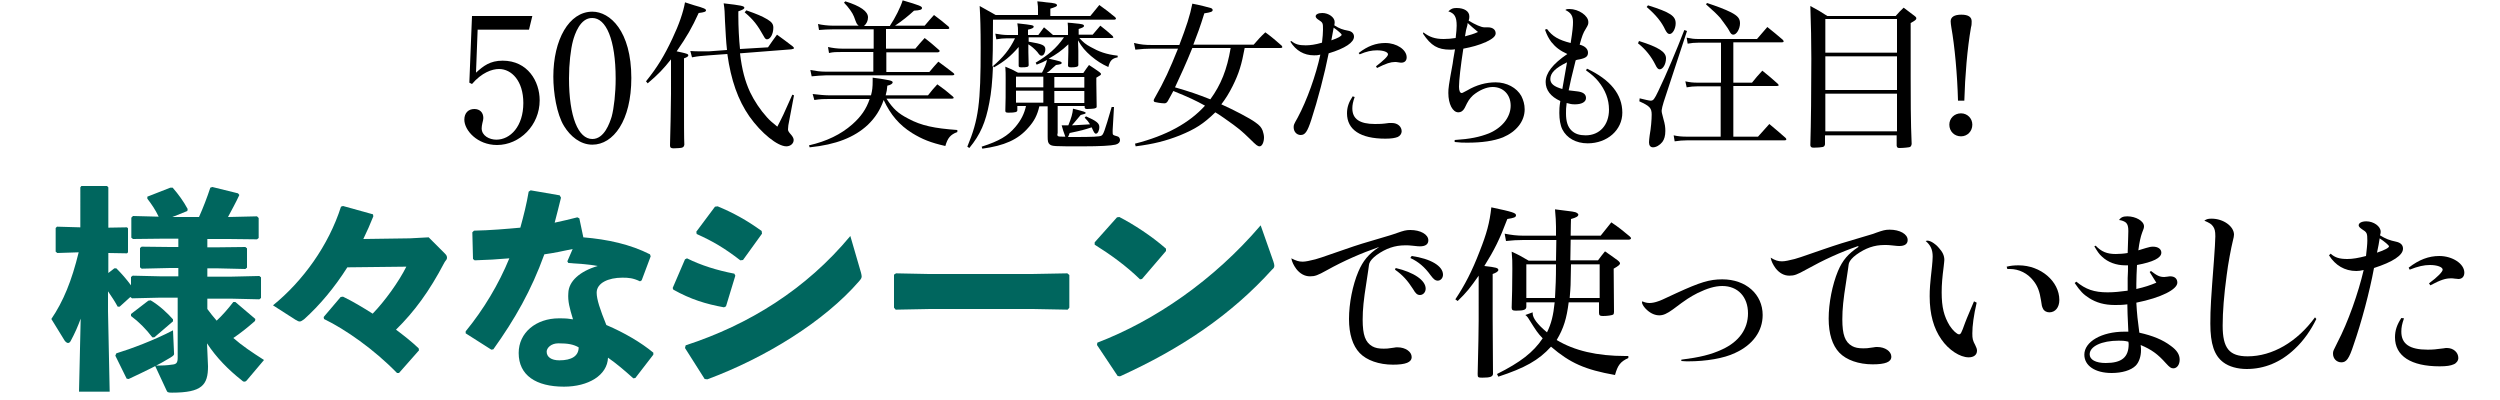
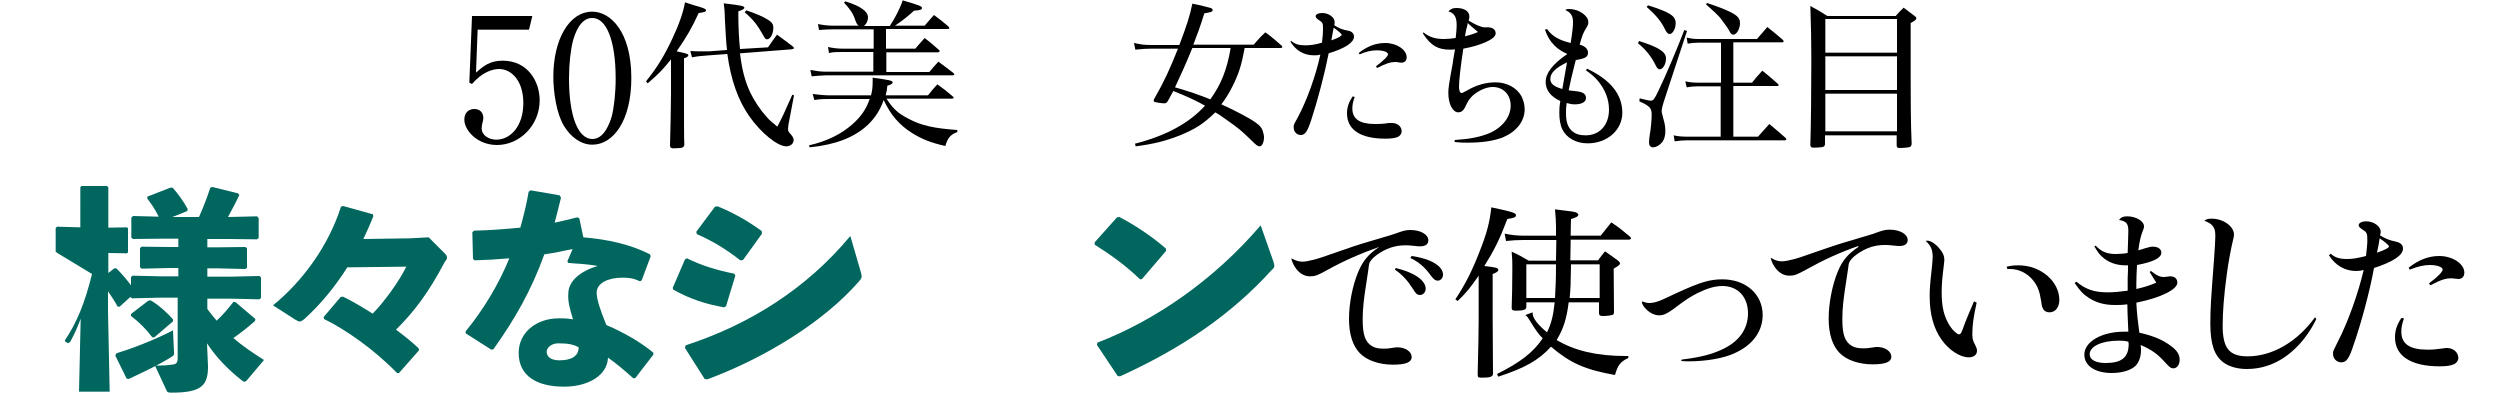
<svg xmlns="http://www.w3.org/2000/svg" version="1.1" id="レイヤー_1" x="0px" y="0px" width="750px" height="120px" viewBox="0 0 750 120" enable-background="new 0 0 750 120" xml:space="preserve">
  <g>
    <path d="M143.3,8.7l-0.5,13.1c2.2-2,4.2-3.6,8-3.6c7.5,0,11.1,6.2,11.1,11.9c0,7.5-6,13.4-12.8,13.4c-5.9,0-9.8-4.4-9.8-7.6   c0-2,1.2-3.2,3-3.2c1.6,0,2.7,1,2.7,2.7c0,0.5-0.1,0.7-0.3,1.6c-0.1,0.4-0.2,1.1-0.2,1.5c0,2.2,2.3,3.4,4.4,3.4c4.2,0,8.1-4,8.1-11   c0-6.6-3.5-10.2-7.3-10.2c-2.1,0-5.2,1.1-8.1,4.5l-0.8-0.4l0.8-20h18.1l-1,4.1H143.3z" />
    <path d="M177.7,43.4c-3.6,0-6.6-2.5-8.5-5.6c-2.2-3.6-3.2-10-3.2-14.8c0-11.1,4.7-19.5,11.7-19.5c5.3,0,11.7,5.8,11.7,19.9   C189.4,36.2,184,43.4,177.7,43.4z M171.9,12.2c-0.7,2.6-1.2,7-1.2,11.3c0,11.6,2.8,18.2,7,18.2c3.6,0,5.2-4.8,5.8-6.7   c0.7-2.6,1.2-7.1,1.2-11.4c0-11.8-2.9-18.2-7-18.2C174,5.3,172.4,10.4,171.9,12.2z" />
    <path d="M193.8,24.4c3.4-4.2,5.5-7.7,7.9-12.8c2-4.2,3.3-8,3.8-10.9c1.3,0.4,2.2,0.7,2.8,0.9c2.9,0.8,3.5,1.1,3.5,1.5   c0,0.4-0.5,0.6-2.2,0.8c-2,4.4-3.5,7-6.6,11.5c0.9,0.2,2.4,0.5,2.9,0.7c0.4,0.1,0.6,0.3,0.6,0.5c0,0.3-0.4,0.6-1.3,0.9v10.5   c0,8.6,0,13.7,0.1,15.4c-0.1,0.5-0.2,0.7-0.7,0.9c-0.2,0.1-1.9,0.2-2.5,0.2c-0.8,0-1.1-0.2-1.1-0.9c0.1-3.3,0.3-12.2,0.3-15.5V17.8   c-2.2,2.8-3.9,4.6-7,7.2L193.8,24.4z M230.4,14.2c1.2-1.7,1.5-2.2,2.7-3.8c2.1,1.5,2.7,2,4.7,3.5c0.2,0.2,0.4,0.4,0.4,0.5   c0,0.2-0.2,0.3-0.8,0.4l-15.4,1.2c0.6,5,1.5,8.3,3,11.6c1.3,2.7,3.1,5.4,5.1,7.6c0.8,0.9,1.5,1.5,3.1,2.8c1.7-3.3,1.8-3.5,4.5-9.6   l0.5,0.2l-1.7,9c0,0.2-0.1,1.1-0.1,1.2c0,0.4,0.1,0.7,1,1.7c0.5,0.6,0.7,1.1,0.7,1.5c0,1.1-1,1.9-2.2,1.9c-2.6,0-7.5-3.9-11.1-9   c-3.4-4.9-5.5-10.8-6.6-18.7l-5.5,0.4c-2.4,0.2-3,0.2-5.1,0.6l-0.5-1.9c1.4,0.1,1.7,0.1,3.6,0.1c0.5,0,1.3,0,2,0l5.4-0.4   c-0.3-2.6-0.4-5.2-0.6-8.6c-0.1-2.8-0.1-3.5-0.4-5.4c5.2,0.6,6.2,0.8,6.2,1.3c0,0.4-0.4,0.6-1.8,1.1c0,0.6,0,1.2,0,1.4   c0,3.2,0.2,7.1,0.5,9.9L230.4,14.2z M223.9,3.1c3.1,1.1,4.6,1.7,6.3,2.7c1.3,0.8,1.8,1.4,1.8,2.5c0,1.9-0.9,3.5-1.9,3.5   c-0.3,0-0.6-0.2-0.9-0.8c-2-3.6-3.2-5.1-5.8-7.3L223.9,3.1z" />
    <path d="M266,29.7c2,3,3.4,4.3,6.5,5.9c3.9,2.1,7.8,2.9,14.7,3.4l0,0.6c-2.1,0.8-2.9,1.8-3.6,4.2c-4.4-1-6.9-2-10-3.9   c-3.8-2.4-6.4-5.4-8.5-9.9c-1,2.9-2.5,5.3-4.8,7.5c-4,3.7-9.5,5.9-17.4,6.7l-0.2-0.6c5.3-1.2,9.6-3.3,13-6.3   c2.6-2.3,4.2-4.6,5.2-7.6h-12.2c-1.5,0-2.5,0-4.4,0.3l-0.5-1.8c1.6,0.2,3.6,0.4,4.9,0.4h12.6c0.4-1.5,0.5-2.5,0.5-4.3   c0-0.2,0-0.6,0-1c5.1,0.7,6,0.9,6,1.4c0,0.4-0.6,0.8-1.6,1c-0.1,1.3-0.2,1.7-0.5,2.9h12.7c1.2-1.5,1.5-1.9,2.8-3.3   c2,1.4,2.6,1.9,4.6,3.6c0.2,0.2,0.3,0.3,0.3,0.4c0,0.2-0.1,0.3-0.7,0.3H266z M267,7.7c1.5-2.2,3.2-5.6,3.8-7.6   c5.1,1.5,5.8,1.8,5.8,2.3c0,0.5-0.6,0.7-2.4,0.8c-1.6,1.5-3.6,3.1-5.7,4.5h8.9c1.2-1.4,1.5-1.8,2.8-3.2c1.9,1.4,2.5,1.9,4.4,3.5   c0.1,0.2,0.2,0.4,0.2,0.4c0,0.2-0.2,0.3-0.5,0.3h-18.5v5.9h8.8c1.2-1.4,1.5-1.8,2.8-3.2c1.8,1.4,2.4,1.9,4.2,3.5   c0.2,0.1,0.3,0.3,0.3,0.4c0,0.2-0.3,0.4-0.6,0.4h-15.4v5.9h12.9c0.9-1.1,1.8-2.1,2.7-3.1c2,1.4,2.5,1.9,4.4,3.3   c0.3,0.2,0.4,0.4,0.4,0.5c0,0.2-0.3,0.3-0.6,0.3h-37.9c-1,0-3.4,0.2-4.3,0.3l-0.4-1.9c1.7,0.3,3,0.5,4.7,0.5H262v-5.9h-9.3   c-1.9,0-2.7,0-4,0.3l-0.3-1.8c1.4,0.3,2.8,0.5,4.4,0.5h9.3V8.8H250c-1.5,0-3.1,0.1-4.3,0.2l-0.3-1.8c1.2,0.3,3.1,0.5,4.4,0.5h7.8   C257,7.2,257,7.2,256.2,5c-0.4-1.1-1.7-2.9-3-4.2l0.4-0.4c4.5,1.4,6.8,3,6.8,4.8c0,1-0.4,1.9-1.2,2.6H267z" />
-     <path d="M317.2,40.1c0,0.9,0,0.9,2.4,0.9c-0.6-1.6-0.7-2-1.1-3.4c0.5,0,0.9,0,1.3,0c0.1,0,0.3,0,0.7,0c0.9-2.2,1.3-3.6,1.4-5   c3.5,0.9,3.8,1,3.8,1.3c0,0.2-0.3,0.3-1.5,0.6c-0.5,0.6-0.5,0.6-2.1,2.5c-0.1,0.1-0.3,0.3-0.5,0.6c0.9,0,1.5-0.1,2-0.1   c1.8-0.1,2.1-0.1,3.4-0.2c-0.5-0.8-0.7-1.1-1.6-2l0.4-0.4c3.2,1.4,4,2.1,4,3.2c0,1.1-0.5,2-1,2c-0.4,0-0.6-0.3-1.3-1.9   c-2.5,0.8-2.8,0.9-6.6,1.7c-0.2,0.6-0.3,0.8-0.5,1.2c1.1,0,1.4,0,2.1,0c5.1,0,7.5-0.1,7.9-0.4c0.6-0.3,0.9-1,3.1-8.6h0.7l-0.4,6.9   c0,0.2,0,0.4,0,0.6c0,0.9,0,0.9,1.4,1.3c0.5,0.1,0.8,0.6,0.8,1.1c0,0.7-0.5,1.2-1.4,1.4c-1.3,0.3-4.6,0.5-9.6,0.5   c-9,0-9.3,0-10.1-0.6c-0.5-0.4-0.6-1-0.6-2.3v-9.1h-2.5c-0.6,2.6-1.5,4.4-3.3,6.4c-3.1,3.6-7.2,5.4-13.8,6.3l-0.2-0.6   c5.3-1.7,7.8-3.2,10.1-5.9c1.7-2,2.7-4,3.2-6.3h-2.6v1.3c0,0.5-0.6,0.7-2.6,0.7c-0.8,0-1-0.1-1-0.6c0.1-2.5,0.1-4.7,0.1-9.5   c0-1.6,0-2.2-0.1-3.7c1.7,0.7,2.2,0.9,3.8,1.8h7.2c0.7-1.3,1.3-2.7,1.5-3.8c-1.1,0.6-1.6,0.8-3.1,1.4l-0.3-0.6   c3.8-2.3,6.1-4.2,8.5-7.6h-10.6v1.3c4.2,0.7,5,1.1,5,2.3c0,1-0.5,1.9-1.1,1.9c-0.4,0-0.6-0.1-1.3-1.1c-0.8-0.9-1.8-1.8-2.7-2.3   c0,2.1,0,2.4,0.1,6.2c0,0.6-0.5,0.7-2.2,0.7c-0.6,0-0.8-0.1-0.8-0.5c0-0.6,0-1.1,0-1.4c0-0.8,0-1.3,0-1.5v-2.7   c-2.4,2.8-4.4,4.4-7.4,6.1l-0.3-0.4c-0.2,4.8-0.5,7.9-1.1,11c-1.1,5.9-2.7,9.6-6,13.6l-0.6-0.4c3.4-8.2,4-13,4-29.6   c0-6-0.1-9.1-0.3-12.6c2.1,1.2,2.7,1.5,4.8,2.7h12.7V3.2c0-1,0-1.6-0.2-2.8c1.2,0.1,2.1,0.2,2.7,0.3c2.5,0.2,3.2,0.4,3.2,0.9   c0,0.3-0.4,0.5-2,1v2.2h12c1.2-1.4,1.5-1.9,2.7-3.3c2.1,1.5,2.7,2,4.8,3.7c0.1,0.2,0.2,0.3,0.2,0.4c0,0.1-0.2,0.3-0.5,0.3h-36.4   c0,8.6-0.1,11.4-0.2,14.1c3.3-2.8,5.2-5.2,6.8-8.5h-2.5c-1,0-2,0.1-3.1,0.3l-0.3-1.7c1.2,0.2,2.4,0.4,3.6,0.4h3.2v-1   c0-0.9,0-1.4-0.2-2.5c4.6,0.5,4.9,0.6,4.9,1c0,0.4-0.5,0.6-1.7,0.9v1.6h3.1c0.7-1,1-1.3,1.7-2.3c1.2,1,1.6,1.3,2.7,2.3h4.5V9.2   c0-1.2,0-1.4-0.1-2.4c1,0.1,1.7,0.1,2.2,0.2c2.1,0.2,2.7,0.3,2.7,0.8c0,0.3-0.4,0.5-1.6,0.9v1.7h4.2c1-1.2,1.3-1.5,2.3-2.7   c1.7,1.3,2.2,1.8,3.7,3.1c0.1,0.2,0.2,0.3,0.2,0.4c0,0.1-0.1,0.2-0.5,0.2h-9.7c1.2,1.3,1.9,1.9,3.4,2.7c2.5,1.4,4.6,2.2,8.1,2.6   v0.5c-1.6,0.3-2.3,0.9-2.8,2.9c-2-0.9-3.4-1.8-5.2-3.3c-1.7-1.5-2.7-2.6-3.9-4.7l0.1,3.1c0,1.7,0,1.7,0,2.9v1.4   c0,0.5-0.6,0.7-2.1,0.7c-0.8,0-0.9-0.1-1-0.5c0.1-3.1,0.1-3.2,0.1-4.1v-2.3c-2,1.9-3.6,3-5.9,4.3c3.6,0.8,3.9,0.9,3.9,1.3   c0,0.3-0.3,0.4-1.7,0.6c-0.4,0.4-0.7,0.6-0.9,0.8c-1.1,1.1-1.2,1.1-1.9,1.6h11c0.7-1.1,1-1.4,1.7-2.4c1.4,0.9,1.8,1.2,3.1,2.1   c0.3,0.3,0.5,0.4,0.5,0.6c0,0.3-0.2,0.4-1.4,1.1c0,0.8,0,1.1,0,1.8c0,1.3,0,2,0.1,6.9c0,0.3-0.2,0.4-0.5,0.5   c-0.2,0.1-1.7,0.2-2.3,0.2c-0.5,0-0.7-0.1-0.8-0.4v-0.5h-8.1V40.1z M313,26.2v-3.2h-8.2v3.2H313z M313,30.8v-3.6h-8.2v3.6H313z    M325.3,23.1h-9v3.2h9V23.1z M316.3,27.3v3.6h9v-3.6H316.3z" />
    <path d="M373.4,14.4c-0.9,4.9-1.7,7.6-3.6,11.4c-1.1,2.2-2.1,3.8-3.4,5.5c3.6,1.6,8.6,4.2,10.2,5.4c1.3,0.9,1.8,1.5,2.2,2.5   c0.2,0.6,0.4,1.4,0.4,2c0,1.5-0.6,2.7-1.3,2.7c-0.6,0-1-0.3-2.9-2.2c-2.6-2.5-3.1-3-7.8-6.3c-1.3-0.9-1.9-1.3-2.6-1.7   c-3.6,3.5-6,5-10.6,6.9c-4.3,1.7-7.9,2.6-13.3,3.3l-0.2-0.8c9.4-2.4,16.3-6.2,21-11.4c-2.7-1.5-4.8-2.5-9.5-4.4   c-0.5,1-0.9,1.6-1.7,3.1c-0.3,0.4-0.5,0.6-1,0.6c-0.9,0-2.6-0.3-2.9-0.4c-0.2-0.1-0.3-0.3-0.3-0.5c0-0.1,0.1-0.3,0.2-0.5   c3.1-5.4,4.6-8.8,7.1-15h-8c-1.7,0-2.8,0.1-4.8,0.3l-0.4-2c2.2,0.5,3.3,0.6,5.4,0.6h8.2c2.1-5.5,3.2-8.8,3.9-12.4   c2.2,0.4,4.8,1.1,5.5,1.3c0.4,0.1,0.6,0.4,0.6,0.6c0,0.5-0.5,0.7-2.5,1c-1.3,4.2-2.1,6.3-3.3,9.4h18.1c1.5-1.7,1.9-2.2,3.5-3.7   c2.2,1.6,2.8,2.2,4.9,4c0.1,0.2,0.2,0.3,0.2,0.4c0,0.2-0.2,0.3-0.6,0.3H373.4z M357.7,14.4c-1.9,4.7-3.7,8.6-5.2,11.8   c4.5,1.3,6.8,2.1,10.6,3.6c3.2-4.4,5-8.9,6.1-15.4H357.7z" />
    <path d="M387.4,12.3c1.2,1,2.3,1.3,4.3,1.3c1.3,0,2.9-0.2,4.9-0.8c0.2-1.5,0.3-3.1,0.3-3.9c0-2,0-2.1-1.4-3c-0.5-0.3-0.8-0.7-0.8-1   c0-0.6,0.8-1,2-1c1.9,0,3.7,1.3,3.7,2.7c0,0.2,0,0.4-0.1,1c1.6,1,2.5,1.3,4.1,1.6c1.2,0.2,1.8,0.9,1.8,1.8c0,1.7-2.6,3.5-7.6,5   c-1.2,6.1-3.3,14.1-5.2,19.9c-1.2,3.7-1.9,4.6-3.2,4.6c-1.2,0-2.1-1-2.1-2.3c0-0.7,0-0.8,1.2-2.9c2.8-5.2,5.5-12.8,6.8-18.9   c-0.8,0.2-1.2,0.2-1.9,0.2c-3,0-5.4-1.4-7.1-4.1L387.4,12.3z M402.5,10.4c0-0.2-1.1-1.2-2.4-2.1c-0.3,1.7-0.3,1.7-0.7,3.8   C401.5,11.4,402.5,10.8,402.5,10.4z M406.4,29.1c-0.5,1.4-0.7,2.4-0.7,3.4c0,3.2,2.2,4.7,6.8,4.7c1.3,0,2.1,0,4.2-0.3   c0.3,0,0.6,0,0.9,0c1.7,0,2.9,1.1,2.9,2.5c0,0.7-0.5,1.4-1.2,1.7c-0.8,0.3-1.8,0.5-3.7,0.5c-7.5,0-11.5-2.7-11.5-7.6   c0-1.8,0.5-3.3,1.7-5.1L406.4,29.1z M407.6,15.9c2.7-2.1,5.2-3,8-3c3.4,0,6.4,2,6.4,4.3c0,1-0.6,1.6-1.6,1.6c-0.1,0-0.4,0-0.9-0.1   c-0.5-0.1-0.7-0.1-1-0.1c-1.3,0-2.6,0.4-5.4,1.8l-0.3-0.5c2.2-1.7,3.6-3,3.6-3.6c0-0.7-1.4-1.2-3.3-1.2c-1.6,0-3.1,0.3-5.2,1.2   L407.6,15.9z" />
    <path d="M427,9.7c1.8,1.4,3.5,2,6.1,2c1.1,0,2.4-0.1,3.6-0.3c0.2-1.9,0.3-2.6,0.3-3.7c0-2.6-0.6-3.7-2.5-4.3c0.9-0.8,1.3-1,2.5-1   c2.3,0,3.8,1,3.8,2.5c0,0.4,0,0.7-0.2,1.3c2,1.2,3.8,2,4.7,2c0,0,0,0,0.1,0c0.2,0,0.9,0,1,0c1.4,0,2.3,0.7,2.3,1.8   c0,0.9-1,1.7-2.9,2.6c-2.3,1-4.2,1.5-6.8,2c-0.8,5.1-1.3,9.6-1.3,11.4c0,1.2,0.3,1.9,0.8,1.9c0.2,0,0.2,0,1.7-0.8   c2.7-1.6,5.6-2.4,8.5-2.4c3.3,0,6.3,1.6,7.7,4.1c0.6,1.2,1,2.5,1,4c0,3.6-2.5,6.7-6.5,8.4c-2.8,1.1-6.3,1.6-10.7,1.6   c-1.3,0-2.1,0-3.8-0.2V42c4.7-0.3,7.5-0.9,10.3-2c4-1.7,6.5-4.9,6.5-8.3c0-3.3-2.2-5.6-5.4-5.6c-1.9,0-4.1,1-5.9,2.5   c-1.1,1.1-1.4,1.5-2.5,3.8c-0.5,0.9-1.1,1.3-1.9,1.3c-1.7,0-3-2.5-3-5.8c0-1.4,0.1-2.3,1.3-8.8c0.1-0.8,0.2-1.5,0.7-4.3   c-0.7,0.1-1,0.1-1.4,0.1c-3.8,0-5.8-1.2-8.2-4.8L427,9.7z M443.4,9.6c-1.8-1.5-1.8-1.5-3.1-2.7c0,0.3-0.1,0.5-0.1,0.7   c-0.4,1.4-0.4,1.4-0.7,3.3C441,10.5,442.1,10.2,443.4,9.6z" />
    <path d="M464.1,8.7c1.6,2.2,3.5,3.3,7.1,4.2c0.6-3.8,0.7-5.1,0.7-6.3c0-1.8-0.6-2.8-2.3-3.6c0.4-0.3,0.6-0.3,1.2-0.3   c2.8,0,5.7,2,5.7,3.9c0,0.6,0,0.8-0.8,2.1c-0.7,1.1-1.1,2.1-1.8,4.7c1.6,0.4,2.5,1.3,2.5,2.4c0,1.1-0.6,1.6-2.5,2   c-0.5,0.1-0.8,0.1-1.2,0.3c-1.4,5.6-1.5,6.1-2.1,9c0.7,0.1,0.7,0.1,2.5,0.3c1.9,0.2,2.7,0.9,2.7,2c0,1.2-1.3,1.9-3.3,1.9   c-1,0-1.4-0.1-2.5-0.4c-0.2,1.4-0.2,2.1-0.2,3.1c0,2.4,0.5,4,1.6,5.1c1.1,1.1,2.5,1.5,4.3,1.5c4.2,0,7-3.1,7-7.7   c0-3.1-1.1-5.9-3.2-8.5c-1-1.2-1.9-2-3.7-3.3l0.3-0.5c7,3.3,10.6,7.7,10.6,13.2c0,5.2-4.5,9.2-10.4,9.2c-3.5,0-6.3-1.6-7.6-4.2   c-0.6-1.2-0.9-3-0.9-4.9c0-1,0-1.8,0.3-3.6c-2.9-1.3-4.4-3.3-4.4-5.7c0-2.7,2.1-5.4,6.5-8.4c-2.2-1-3.5-2-4.8-3.6   c-0.8-1.1-1.3-2-1.9-3.7L464.1,8.7z M465.1,23.7c0,1.4,1.1,2.3,3.6,3c0.1-0.6,0.6-3.3,1.4-8C466.6,20.4,465.1,21.9,465.1,23.7z" />
    <path d="M491.7,12.3c6,1.9,8.1,3.3,8.1,5.2c0,1.7-0.9,3.3-1.9,3.3c-0.4,0-0.8-0.3-1.3-1.4c-1.2-2.4-2.9-4.6-5.2-6.4L491.7,12.3z    M491.9,29.5c1.6,0.4,2.9,0.7,3.3,0.7c0.8,0,1.1-0.4,2.3-2.9c2.4-5,5.4-12.1,7.8-18.3l0.8,0.3l-7,21.3c-0.3,0.9-0.6,2.2-0.6,2.5   c0,0.5,0,0.7,0.5,2.5c0.5,1.7,0.6,2.6,0.6,3.7c0,1.4-0.3,2.5-0.9,3.3c-0.8,1-1.9,1.6-2.8,1.6c-0.8,0-1.2-0.6-1.2-1.5   c0-0.5,0.1-1.3,0.2-2.1c0.4-2.2,0.6-4.7,0.6-6.2c0-2-0.6-2.6-3.7-4L491.9,29.5z M494.4,1.6c6.7,2.1,8.3,3.2,8.3,5.4   c0,1.6-0.9,3.2-1.8,3.2c-0.5,0-0.8-0.3-1.3-1.2c-1.1-2.4-2.8-4.5-5.6-6.9L494.4,1.6z M520,24.8h5.6c1.3-1.6,1.7-2.1,3.1-3.6   c2.1,1.7,2.7,2.2,4.6,3.9c0.2,0.2,0.3,0.3,0.3,0.5c0,0.1-0.2,0.2-0.6,0.2h-13V41h7.4c1.5-1.6,1.9-2.2,3.4-3.8   c2.1,1.8,2.8,2.3,4.8,4.1c0.2,0.2,0.3,0.3,0.3,0.5c0,0.2-0.2,0.3-0.6,0.3h-29.1c-1.4,0-2.4,0.1-3.8,0.3l-0.3-1.8   c1.3,0.3,2.5,0.4,4.2,0.4h9.9V25.9h-6.9c-1.3,0-2.1,0.1-3.3,0.3l-0.4-1.8c1.4,0.3,2.3,0.4,3.7,0.4h7V12.8h-6.7   c-1.3,0-2.2,0.1-3.3,0.3l-0.3-1.8c1.5,0.3,2.2,0.4,3.6,0.4h17.5c1.3-1.5,1.7-2,3.1-3.6c2,1.6,2.6,2.1,4.6,3.8   c0.2,0.2,0.3,0.4,0.3,0.5c0,0.2-0.2,0.3-0.6,0.3H520V24.8z M512.1,0.9c3,1,5.2,1.8,7.2,2.8c2.1,1.1,2.7,1.9,2.7,3.3   c0,1.6-1,3.4-2,3.4c-0.5,0-0.8-0.3-1.3-1.3c-0.4-0.8-1.9-2.7-2.6-3.7c-1-1.1-1.9-2-4.3-4.1L512.1,0.9z" />
    <path d="M547.5,43.3c-0.1,0.5-0.3,0.7-0.7,0.8c-0.5,0.1-1.5,0.2-2.6,0.2c-0.7,0-1-0.1-1.1-0.7c0.2-6.6,0.3-16.4,0.3-26   c0-5.7-0.1-9.5-0.3-15.8c2.3,1.2,2.9,1.6,5.1,3h20.5c1.1-1.2,1.3-1.5,2.4-2.5c1.4,1.1,1.9,1.4,3.3,2.5c0.4,0.3,0.5,0.5,0.5,0.7   c0,0.4-0.4,0.7-1.7,1.4c0,28.3,0,28.3,0.3,36.3c-0.1,0.5-0.2,0.7-0.5,0.9c-0.2,0.1-1.9,0.3-3.1,0.3c-0.6,0-0.8-0.1-0.9-0.7v-3.1   h-21.5V43.3z M569.1,5.7h-21.5v10.1h21.5V5.7z M547.6,16.9v10.1h21.5V16.9H547.6z M547.6,28.1v11.3h21.5V28.1H547.6z" />
-     <path d="M591.7,37.4c0,2-1.5,3.5-3.4,3.5c-2,0-3.5-1.5-3.5-3.5c0-1.9,1.5-3.4,3.5-3.4C590.2,34,591.7,35.5,591.7,37.4z M587.4,30.2   c-0.2-7.8-1-16.4-2-22c-0.1-0.7-0.2-1.3-0.2-1.8c0-1.3,1.1-2,3.2-2c2.1,0,3.1,0.7,3.1,2c0,0.5,0,1.2-0.2,1.8   c-1.1,6.3-1.8,14.6-2,22H587.4z" />
  </g>
  <g>
    <g>
-       <path fill="#00665E" d="M17.2,75.9l-0.5-0.4v-7.1l0.4-0.4l7,0.2V56.2l0.3-0.4h7.7l0.4,0.4v12.1l5.6-0.1l0.3,0.3v7.2l-0.3,0.3    l-5.6-0.1v6l1.8-1.4h0.6c1.6,1.6,3,3.2,4.4,5.1v-2.5l0.5-0.4l8.5,0.2h5.2v-2.5H51l-8.5,0.2L42,80.2v-5.8l0.5-0.4l8.5,0.1h2.5v-2.5    h-4.8l-8.8,0.1l-0.5-0.4v-6l0.5-0.5l7.7,0.2c-1-2.1-2.1-3.7-3.4-5.4v-0.6l6.9-2.7h0.7c1.8,2.1,3.2,4,4.5,6.4l-0.1,0.6l-4.5,1.8h8    c1.3-2.9,2.4-5.8,3.4-8.8l0.6-0.2l7.7,1.9l0.4,0.5c-1,2.2-2.3,4.5-3.4,6.6h0.2l8.5-0.2l0.5,0.5v6l-0.5,0.4l-8.5-0.1h-6.4v2.5h2.9    l8.5-0.1l0.5,0.4v5.8l-0.5,0.4l-8.5-0.2h-2.9v2.5h7.1l8.5-0.2l0.5,0.4v6.2l-0.5,0.4l-8.5-0.2h-7.1v3.1c0.9,1.2,1.8,2.4,2.8,3.5    c1.7-1.6,3.3-3.4,5-5.6h0.6l6,5.1l-0.1,0.6c-2.4,2.1-4.3,3.6-6.5,5.1c2.6,2.3,5.6,4.3,9.2,6.6l-4.9,5.8c-0.4,0.5-0.6,0.7-1,0.7    c-0.3,0-0.5-0.1-0.9-0.5c-3.8-3-7.5-6.7-10.3-11l0.3,6.9c0,5.6-1.8,7.9-10.8,7.9c-1.3,0-1.4-0.1-1.7-0.8l-3.4-7.3    c1.9,0,3.9-0.1,5-0.3c1.4-0.1,1.8-0.5,1.8-2.1v-18h-5.2l-8.5,0.2l-0.5-0.4l-3.2,2.9h-0.6c-0.8-1.5-1.8-3-2.9-4.6v6l0.5,24.1h-9.2    l0.5-21.9c-0.8,2.2-1.7,4.3-3,6.7c-0.2,0.4-0.5,0.6-0.8,0.6c-0.3,0-0.7-0.3-1-0.7l-4-6.5c3.6-5.3,6.1-11.4,8.2-20L17.2,75.9z     M34.9,106c4.3-1.3,11.5-4,17-6.9l0.3,6.6c0.1,0.8,0,0.9-1.1,1.6c-3.4,2.1-7.6,4.1-12.5,6.4l-0.6-0.1l-3.4-6.9L34.9,106z     M46.3,101.2h-0.6c-1.9-2.5-4.1-4.7-6.4-6.4v-0.6l5.2-4l0.7-0.1c2.7,1.6,5,3.8,6.7,5.7v0.6L46.3,101.2z" />
+       <path fill="#00665E" d="M17.2,75.9l-0.5-0.4v-7.1l0.4-0.4l7,0.2V56.2l0.3-0.4h7.7l0.4,0.4v12.1l5.6-0.1l0.3,0.3v7.2l-0.3,0.3    l-5.6-0.1v6l1.8-1.4h0.6c1.6,1.6,3,3.2,4.4,5.1v-2.5l0.5-0.4l8.5,0.2h5.2v-2.5H51l-8.5,0.2L42,80.2v-5.8l0.5-0.4l8.5,0.1h2.5v-2.5    h-4.8l-8.8,0.1l-0.5-0.4v-6l0.5-0.5l7.7,0.2c-1-2.1-2.1-3.7-3.4-5.4v-0.6l6.9-2.7h0.7c1.8,2.1,3.2,4,4.5,6.4l-0.1,0.6l-4.5,1.8h8    c1.3-2.9,2.4-5.8,3.4-8.8l0.6-0.2l7.7,1.9l0.4,0.5c-1,2.2-2.3,4.5-3.4,6.6h0.2l8.5-0.2l0.5,0.5v6l-0.5,0.4l-8.5-0.1h-6.4v2.5h2.9    l8.5-0.1l0.5,0.4v5.8l-0.5,0.4l-8.5-0.2h-2.9v2.5h7.1l8.5-0.2l0.5,0.4v6.2l-0.5,0.4l-8.5-0.2h-7.1v3.1c0.9,1.2,1.8,2.4,2.8,3.5    c1.7-1.6,3.3-3.4,5-5.6h0.6l6,5.1l-0.1,0.6c-2.4,2.1-4.3,3.6-6.5,5.1c2.6,2.3,5.6,4.3,9.2,6.6l-4.9,5.8c-0.4,0.5-0.6,0.7-1,0.7    c-0.3,0-0.5-0.1-0.9-0.5c-3.8-3-7.5-6.7-10.3-11l0.3,6.9c0,5.6-1.8,7.9-10.8,7.9c-1.3,0-1.4-0.1-1.7-0.8l-3.4-7.3    c1.9,0,3.9-0.1,5-0.3c1.4-0.1,1.8-0.5,1.8-2.1v-18h-5.2l-8.5,0.2l-0.5-0.4l-3.2,2.9h-0.6c-0.8-1.5-1.8-3-2.9-4.6v6l0.5,24.1h-9.2    l0.5-21.9c-0.8,2.2-1.7,4.3-3,6.7c-0.2,0.4-0.5,0.6-0.8,0.6c-0.3,0-0.7-0.3-1-0.7c3.6-5.3,6.1-11.4,8.2-20L17.2,75.9z     M34.9,106c4.3-1.3,11.5-4,17-6.9l0.3,6.6c0.1,0.8,0,0.9-1.1,1.6c-3.4,2.1-7.6,4.1-12.5,6.4l-0.6-0.1l-3.4-6.9L34.9,106z     M46.3,101.2h-0.6c-1.9-2.5-4.1-4.7-6.4-6.4v-0.6l5.2-4l0.7-0.1c2.7,1.6,5,3.8,6.7,5.7v0.6L46.3,101.2z" />
      <path fill="#00665E" d="M104.2,80.2c-3.8,6-8.3,11.4-13,15.6c-1.2,0.9-1.4,0.8-2.6,0.1l-6.7-4.3c9-7.3,16.7-18,20.4-29.6l0.6-0.2    l9,2.5l0.1,0.6c-0.9,2.3-1.9,4.5-3,6.8l14-0.2l5.6-0.3l4.9,4.9c0.5,0.5,0.6,0.8,0.6,1.3c0,0.5-0.5,0.8-0.8,1.4    c-4.5,8.6-9,14.7-14.5,20.1c2.4,1.8,4.7,3.6,6.8,5.6l0.1,0.6l-6,6.8h-0.6c-6.9-7.1-15.5-13.1-21.9-16.2l-0.1-0.6l5.1-6l0.7-0.1    c2.9,1.4,5.9,3.2,8.9,5.1c3.6-3.7,7.8-9.5,10.1-14.1L104.2,80.2z" />
      <path fill="#00665E" d="M168.3,59.3c-0.6,2.6-1.3,5.1-1.9,7.5c2.3-0.5,4.5-1,6.8-1.6l0.6,0.3l1.2,5.7c7.3,0.6,14.1,2.1,20,5.1    l0.2,0.6l-2.7,7.2l-0.5,0.3c-2.1-1-3.4-1.1-5.3-1.1c-4.2,0-7.7,1.6-7.7,4.5c0,2,1,5,2.9,9.7c5.4,2.3,10.5,5.3,14.1,8.3v0.6l-5.4,7    l-0.6,0.1c-2.8-2.5-4.9-4.3-7.6-6.2c-0.2,5.3-5.9,8.7-13.2,8.7c-8.4,0-13.6-3.4-13.6-10.1c0-6.1,5.2-10.4,12.1-10.4    c2.3,0,2.9,0.1,4.2,0.3c-1-3.3-1.6-5.4-1.4-7.9c0.1-3.5,3.4-6.5,8.8-8.1c-2.5-0.5-5.7-0.7-8.8-0.9l-0.3-0.5l1.6-3.7    c-2.8,0.6-5.6,1.2-8.5,1.6c-3.9,10.8-8.8,19.4-15.3,28.5l-0.6,0.1l-7.7-4.9v-0.6c5.4-6.6,9.9-14.1,13.1-21.9    c-3.4,0.3-6.8,0.5-10.4,0.6l-0.5-0.4l-0.2-8l0.5-0.5c4.9-0.1,9.5-0.5,13.9-0.9c1-3.6,1.9-7.2,2.5-10.8l0.6-0.4l8.7,1.5L168.3,59.3    z M167.5,103c-2.2,0-3.5,1.4-3.5,2.5c0,1.6,1.4,2.6,3.8,2.6c3.7,0,5.8-1.3,5.8-3.9C172,103.3,170.4,103,167.5,103z" />
      <path fill="#00665E" d="M201.8,86.4l3.7-8.6l0.6-0.3c4.2,2.1,9,3.6,14.2,4.6l0.3,0.6l-2.8,9.2l-0.6,0.3c-5.5-1-10-2.4-15.2-5.3    L201.8,86.4z M258.3,81.8c0.1,0.5,0.2,0.8,0.2,1.1c0,0.5-0.2,0.8-0.8,1.5c-10.4,12-28,22.9-45.5,29.4l-0.8-0.1l-5.9-9.3l0.2-0.8    c19-6.2,36.1-16.8,49.4-32.8L258.3,81.8z M208.9,69.5l5.6-7.5l0.8-0.1c4.6,1.9,8.8,4.2,13.2,7.4l0.1,0.8l-5.7,7.9l-0.8,0.1    c-4.8-3.7-8.2-5.7-13.1-7.9L208.9,69.5z" />
-       <path fill="#00665E" d="M309.9,92.7H279l-10.3,0.2l-0.5-0.6v-9.9l0.6-0.4l9.9,0.2h30.8l10.7-0.2l0.6,0.5v9.8l-0.5,0.6L309.9,92.7z    " />
      <path fill="#00665E" d="M328.4,72.7l6.7-7.5l0.7-0.1c4.1,2.1,9.7,5.7,14,9.5v0.7l-7.2,8.4l-0.6,0.1c-4.1-4-8.8-7.4-13.6-10.4    L328.4,72.7z M382,78.4c0.2,0.6,0.3,1,0.3,1.3c0,0.5-0.2,0.8-0.7,1.2c-12.3,13.6-27.3,23.7-45.6,32l-0.7-0.1l-6.2-9.3l0.1-0.7    c17.2-6.6,34.9-18.7,49-35.2L382,78.4z" />
    </g>
    <g>
      <path d="M413.7,74.1c-5.4,1.9-10.5,4.1-15.7,7c-2.7,1.5-3.5,1.8-5,1.8c-1.6,0-3-0.8-4.1-2.2c-0.8-1.1-1.3-2.1-1.5-3.2    c1.4,0.7,2.2,1,3.4,1c0.9,0,2.2-0.3,3.8-0.7c1.1-0.3,1.1-0.3,8.6-2.9c4.6-1.6,5.3-1.8,13.8-4.3c1-0.3,1.2-0.4,2.1-0.7    c2-0.7,2.7-0.9,4-0.9c3,0,5.4,1.3,5.4,3.1c0,1.2-0.9,1.8-2.5,1.8c-0.5,0-0.5,0-2.4-0.2c-0.7-0.1-1.3-0.1-2.1-0.1    c-3,0-5.7,0.9-8.5,2.9c-1.2,0.9-1.9,1.7-2.2,2.5c-0.1,0.3-0.1,0.4-0.3,1.9c-0.2,1.3-0.3,2-0.6,4c-0.8,5-1.1,7.9-1.1,11    c0,4.6,0.8,6.8,2.9,8c0.9,0.5,1.9,0.7,3.4,0.7c0.9,0,1.1,0,3.1-0.3c0.3-0.1,0.7-0.1,1.1-0.1c2.3,0,4.2,1.3,4.2,2.9    c0,1.6-1.8,2.3-5.6,2.3c-4.2,0-7.9-1.3-10-3.5c-2.1-2.2-3.2-5.7-3.2-10.2c0-4.7,1.1-10.2,2.8-14.2c1.4-3.3,3.1-5.3,6.1-7.3    L413.7,74.1z M418.7,80.4c5.5,1.3,9,3.7,9,6.2c0,1.1-0.8,1.9-1.7,1.9c-0.8,0-1.3-0.4-2.1-1.8c-1.6-2.5-3.1-4.2-5.4-5.8L418.7,80.4    z M423.5,76.8c5.7,0.8,9.4,3,9.4,5.6c0,1-0.7,1.8-1.6,1.8c-0.7,0-1.2-0.4-2.1-1.6c-1.8-2.5-3.7-4.1-6.1-5.2L423.5,76.8z" />
      <path d="M436.6,89.8c2.8-4.2,5-8.4,7.3-14.4c2.1-5.3,3-8.6,3.5-13.2c6.6,1.4,7.4,1.7,7.4,2.4c0,0.6-0.7,0.8-2.6,1.1    c-2.3,6.1-3.9,9.3-6.9,14.1c3.6,0.4,4.2,0.6,4.2,1.2c0,0.4-0.6,0.8-1.7,1.2v13.3l0.1,16.7c-0.1,0.8-0.8,1.1-3.2,1.1    c-1.3,0-1.4-0.1-1.4-1.1c0.2-9.1,0.3-12.1,0.3-16V82.7c-2.5,3.6-3.6,5-6.3,7.6L436.6,89.8z M459.8,93.7c0,0.1,0,0.2,0,0.3    c0,1.4,1.4,3.3,4.3,5.7c1.3-2.6,1.9-5.1,2.3-9h-8.5V92c0,0.9-0.7,1.2-3.1,1.2c-1,0-1.3-0.2-1.3-0.9c0.1-3.2,0.2-6.5,0.2-11.6    c0-2.2,0-3-0.2-5.2c2.2,1,2.9,1.4,5.1,2.7h8.2l0.1-6.2H457c-2.1,0-3.1,0.1-5.2,0.3l-0.4-2.2c2,0.4,3.7,0.6,5.5,0.6h9.9v-2.7    c0-1.6-0.1-2.8-0.3-5.2c5.6,0.7,6,0.7,6.6,1.1c0.2,0.1,0.4,0.3,0.4,0.5c0,0.5-0.7,0.9-2.2,1.3c0,0.7-0.1,2.3-0.1,5h9l3.2-4    c2.5,1.7,3.2,2.3,5.5,4.2c0.3,0.3,0.4,0.4,0.4,0.6c0,0.2-0.3,0.4-0.7,0.4h-17.4l-0.1,6.2h8.3c0.9-1.2,1.2-1.6,2.1-2.7    c1.7,1.2,2.2,1.5,3.8,2.7c0.5,0.4,0.7,0.7,0.7,0.9c0,0.4-0.5,0.8-1.9,1.6c0.1,9.2,0.1,9.2,0.1,13c0,0.4-0.1,0.7-0.3,0.8    c-0.4,0.2-1.7,0.4-3,0.4c-0.9,0-1.2-0.2-1.2-0.9v-3.2h-9.1c-0.6,4.8-1.5,7.8-3.6,11.3c5.3,3.2,12.1,4.8,20.6,4.8    c0.2,0,0.6,0,0.9,0v0.6c-2.4,1.1-3.2,2.2-4,5.1c-9-1.6-13.5-3.6-19.2-8.5c-3.7,4.1-7.9,6.4-15.8,9l-0.4-0.8    c7-3.5,10.9-6.5,13.7-10.7c-1.6-1.7-1.9-2.2-4.1-5.7c-0.4-0.7-0.7-1-1.1-1.3L459.8,93.7z M457.9,79.3v10.1h8.6    c0.2-3.7,0.3-5.6,0.3-10.1H457.9z M471.3,79.3c-0.1,6.6-0.1,6.6-0.4,10.1h9V79.3H471.3z" />
      <path d="M504.4,107.9c5.5-0.7,8.9-1.5,12.3-3.1c5-2.3,7.7-6.1,7.7-10.8c0-5-3.1-8.2-7.7-8.2c-2.2,0-4.5,0.7-7.4,2.1    c-2.3,1.2-3.3,1.8-7.4,4.9c-1.8,1.3-2.9,1.8-4.1,1.8s-2.5-0.5-3.7-1.6c-0.8-0.7-1.5-1.7-1.5-2.3c0-0.1,0-0.2,0.1-0.3    c0.7,0.3,1.3,0.5,2.2,0.5c0.7,0,1.7-0.2,2.5-0.5c0.9-0.3,0.9-0.3,5.6-2.5c7-3.2,9.8-4.1,13.7-4.1c7.1,0,12.1,4.5,12.1,10.7    c0,4.9-3,9-8.3,11.4c-3.3,1.6-8.7,2.5-14,2.5c-0.4,0-1.2,0-2.1-0.1L504.4,107.9z" />
      <path d="M557.5,73.8c-5.5,1.9-10.3,4.1-15.7,7.1c-2.7,1.5-3.5,1.8-5,1.8c-1.6,0-3-0.8-4.1-2.2c-0.8-1.1-1.3-2.1-1.5-3.2    c1.3,0.8,2.2,1.1,3.4,1.1c0.9,0,2.2-0.3,3.8-0.7c1.1-0.3,1.1-0.3,8.6-2.9c4.4-1.5,5.6-1.9,13.8-4.3c1.1-0.3,1.3-0.4,2.1-0.7    c2-0.7,2.7-0.9,4-0.9c3,0,5.4,1.3,5.4,3.1c0,1.2-0.9,1.8-2.5,1.8c-0.5,0-0.5,0-2.4-0.2c-0.7-0.1-1.2-0.1-2.1-0.1    c-3,0-5.6,0.9-8.4,2.9c-1.2,0.9-1.9,1.7-2.2,2.5c-0.1,0.3-0.1,0.4-0.3,1.9c-0.2,1.3-0.3,2-0.6,4c-0.8,5-1.1,7.9-1.1,11    c0,4.6,0.8,6.8,2.9,8c0.9,0.5,1.9,0.7,3.4,0.7c0.9,0,1.1,0,3.1-0.3c0.3-0.1,0.7-0.1,1.1-0.1c2.3,0,4.2,1.3,4.2,2.9    c0,1.6-1.8,2.3-5.6,2.3c-4.2,0-7.9-1.3-10-3.5c-2.1-2.2-3.2-5.7-3.2-10.2c0-4.7,1.1-10.2,2.8-14.3c1.4-3.3,3.1-5.2,6.1-7.2    L557.5,73.8z" />
      <path d="M593,90.8c-0.9,3.8-1.3,7-1.3,9.2c0,1.6,0.1,2.1,0.9,3.6c0.3,0.6,0.5,1.1,0.5,1.6c0,1.2-0.9,2-2.5,2c-2.6,0-6-2.2-8.2-5.4    c-2.3-3.3-3.5-7.5-3.5-12.9c0-2.2,0.1-3.6,0.7-9c0.1-0.9,0.2-2.3,0.2-2.9c0-2.1-0.6-3.4-2.1-4.7c0.3-0.1,0.4-0.1,0.6-0.1    c0.8,0,2.3,0.9,3.3,2.1c1.2,1.3,1.7,2.4,1.7,3.7c0,0.4-0.1,0.9-0.2,2c-0.4,3.1-0.6,5.3-0.6,7.7c0,4.5,0.7,7.2,2.4,10    c0.9,1.4,2.2,2.6,2.8,2.6c0.5,0,0.7-0.3,1.8-3.4c0.5-1.4,2.3-5.5,2.7-6.5L593,90.8z M602,80c1.2-0.3,2.2-0.4,3.6-0.4    c6.6,0,12.2,4.8,12.2,10.4c0,2.2-1.2,3.7-3,3.7c-0.8,0-1.6-0.4-1.9-1.1c-0.3-0.6-0.4-0.9-0.6-2.5c-0.4-2.6-1-4.3-2.3-5.9    c-1.7-2.2-4.3-3.5-7-3.5c-0.2,0-0.4,0-0.8,0L602,80z" />
      <path d="M628.7,73.7c1.7,1.8,3.4,2.5,6,2.5c1.1,0,2.5-0.1,3.6-0.3c0.1-3.4,0.2-5.6,0.2-6.6c0-1.3-0.2-2-0.7-2.5    c-0.5-0.4-1.2-0.7-2.1-0.8c0.6-0.8,1.2-1.1,2.5-1.1c2.5,0,5,1.4,5,3c0,0.4-0.1,0.8-0.6,2c-0.4,1.1-0.8,2.8-1.1,5.2    c0.7-0.2,0.7-0.2,2.3-0.7c1-0.3,1.5-0.4,2.1-0.4c1.5,0,2.5,0.7,2.5,1.8c0,1.6-2.5,2.8-7.3,3.7c-0.1,2.2-0.2,3.8-0.2,5.7    c0,0.3,0,0.8,0,1.5c2.6-0.6,4.1-1.1,6-1.9c-0.3-0.4-0.9-1.5-2-3.2l0.4-0.3c1.8,1.4,2.6,1.8,4,1.8c0.2,0,0.6-0.1,0.9-0.1    c0.6-0.1,0.7-0.1,0.9-0.1c1.3,0,2.1,0.7,2.1,1.9c0,2-4.8,4.5-12.3,6c0.2,3.5,0.4,5.3,0.9,9c4,0.9,7,2.1,9.5,4    c1.8,1.3,2.6,2.6,2.6,4.1s-0.8,2.6-1.9,2.6c-0.7,0-1.1-0.3-2.2-1.5c-2.5-2.8-4.3-4.1-7.6-5.5c0.1,0.8,0.1,1.1,0.1,1.6    c0,1.8-0.6,3.6-1.6,4.6c-1.4,1.4-4.1,2.2-7.2,2.2c-5,0-8.2-2.2-8.2-5.5c0-3.9,5.2-6.9,12-6.9h1.2c-0.2-4.1-0.3-6.9-0.3-8.2    c-1.5,0.2-2.7,0.2-3.7,0.2c-3.2,0-5.6-0.7-7.8-2.1c-1.7-1.1-2.6-2-4.3-4.5l0.5-0.4c2.8,2.3,5.3,3.2,9.4,3.2c1.9,0,3.8-0.2,6-0.5    V85c0-0.4,0-0.9,0-1.6c0.1-2,0.1-2.2,0.1-3.8c-0.3,0-0.7,0-0.8,0c-2.7,0-5.2-0.9-7-2.6c-0.9-0.8-1.4-1.6-2.3-3.1L628.7,73.7z     M635.6,102.2c-5.1,0-8.7,1.7-8.7,4.1c0,1.6,1.8,2.6,4.8,2.6c4.8,0,6.9-1.7,6.9-5.7c0-0.3-0.1-0.7-0.1-0.7    C637.3,102.2,636.6,102.2,635.6,102.2z" />
      <path d="M694.9,95.7c-1.6,3.3-3.8,6.5-6.5,9c-4.2,4-9.1,6-14.4,6c-2.7,0-5.3-0.7-7-2c-2.7-2-3.9-5.5-3.9-11.6    c0-4.6,0.2-7.4,1.1-19.2c0.2-2.9,0.4-5.7,0.4-7c0-1.6-0.2-2.3-0.7-3c-0.5-0.7-1-1-2.6-1.7c0.7-0.5,1.2-0.6,2.2-0.6    c3.5,0,6.7,2.3,6.7,4.8c0,0.5-0.1,0.8-0.4,2.1c-0.4,1.6-1.4,6.7-1.8,10.1c-0.8,5.9-1.2,10.9-1.2,15.1c0,6.8,2,9.2,7.5,9.2    c7.4,0,14.8-4.3,20.2-11.7L694.9,95.7z" />
      <path d="M699.2,76.1c1.3,1.2,2.7,1.6,5,1.6c1.6,0,3.3-0.3,5.6-0.9c0.2-1.7,0.4-3.6,0.4-4.6c0-2.3-0.1-2.5-1.7-3.5    c-0.6-0.4-0.9-0.8-0.9-1.1c0-0.7,0.9-1.2,2.3-1.2c2.2,0,4.3,1.5,4.3,3.1c0,0.3,0,0.5-0.2,1.1c1.8,1.1,2.9,1.5,4.8,1.9    c1.4,0.3,2.1,1,2.1,2.1c0,2-3.1,4-8.7,5.8c-1.3,7.1-3.8,16.4-6.1,23c-1.4,4.3-2.2,5.3-3.7,5.3c-1.4,0-2.5-1.1-2.5-2.6    c0-0.8,0.1-0.9,1.3-3.3c3.2-6.1,6.3-14.9,7.9-21.8c-0.9,0.2-1.4,0.3-2.2,0.3c-3.5,0-6.3-1.7-8.2-4.7L699.2,76.1z M716.7,73.9    c0-0.3-1.3-1.4-2.8-2.4c-0.3,1.9-0.3,1.9-0.8,4.3C715.5,75,716.7,74.3,716.7,73.9z M721.2,95.5c-0.6,1.7-0.8,2.7-0.8,4    c0,3.7,2.5,5.4,7.9,5.4c1.6,0,2.5-0.1,4.8-0.4c0.4-0.1,0.7-0.1,1-0.1c1.9,0,3.4,1.3,3.4,3c0,0.8-0.6,1.6-1.4,1.9    c-0.9,0.4-2.1,0.6-4.2,0.6c-8.6,0-13.4-3.1-13.4-8.7c0-2.1,0.6-3.8,1.9-5.8L721.2,95.5z M722.6,80.3c3.1-2.4,6-3.5,9.2-3.5    c3.9,0,7.5,2.3,7.5,5c0,1.2-0.7,1.9-1.8,1.9c-0.2,0-0.5-0.1-1-0.1c-0.6-0.1-0.8-0.1-1.2-0.1c-1.6,0-3,0.4-6.2,2.1l-0.4-0.6    c2.6-1.9,4.1-3.5,4.1-4.1c0-0.8-1.7-1.4-3.8-1.4c-1.8,0-3.6,0.4-6.1,1.4L722.6,80.3z" />
    </g>
  </g>
</svg>